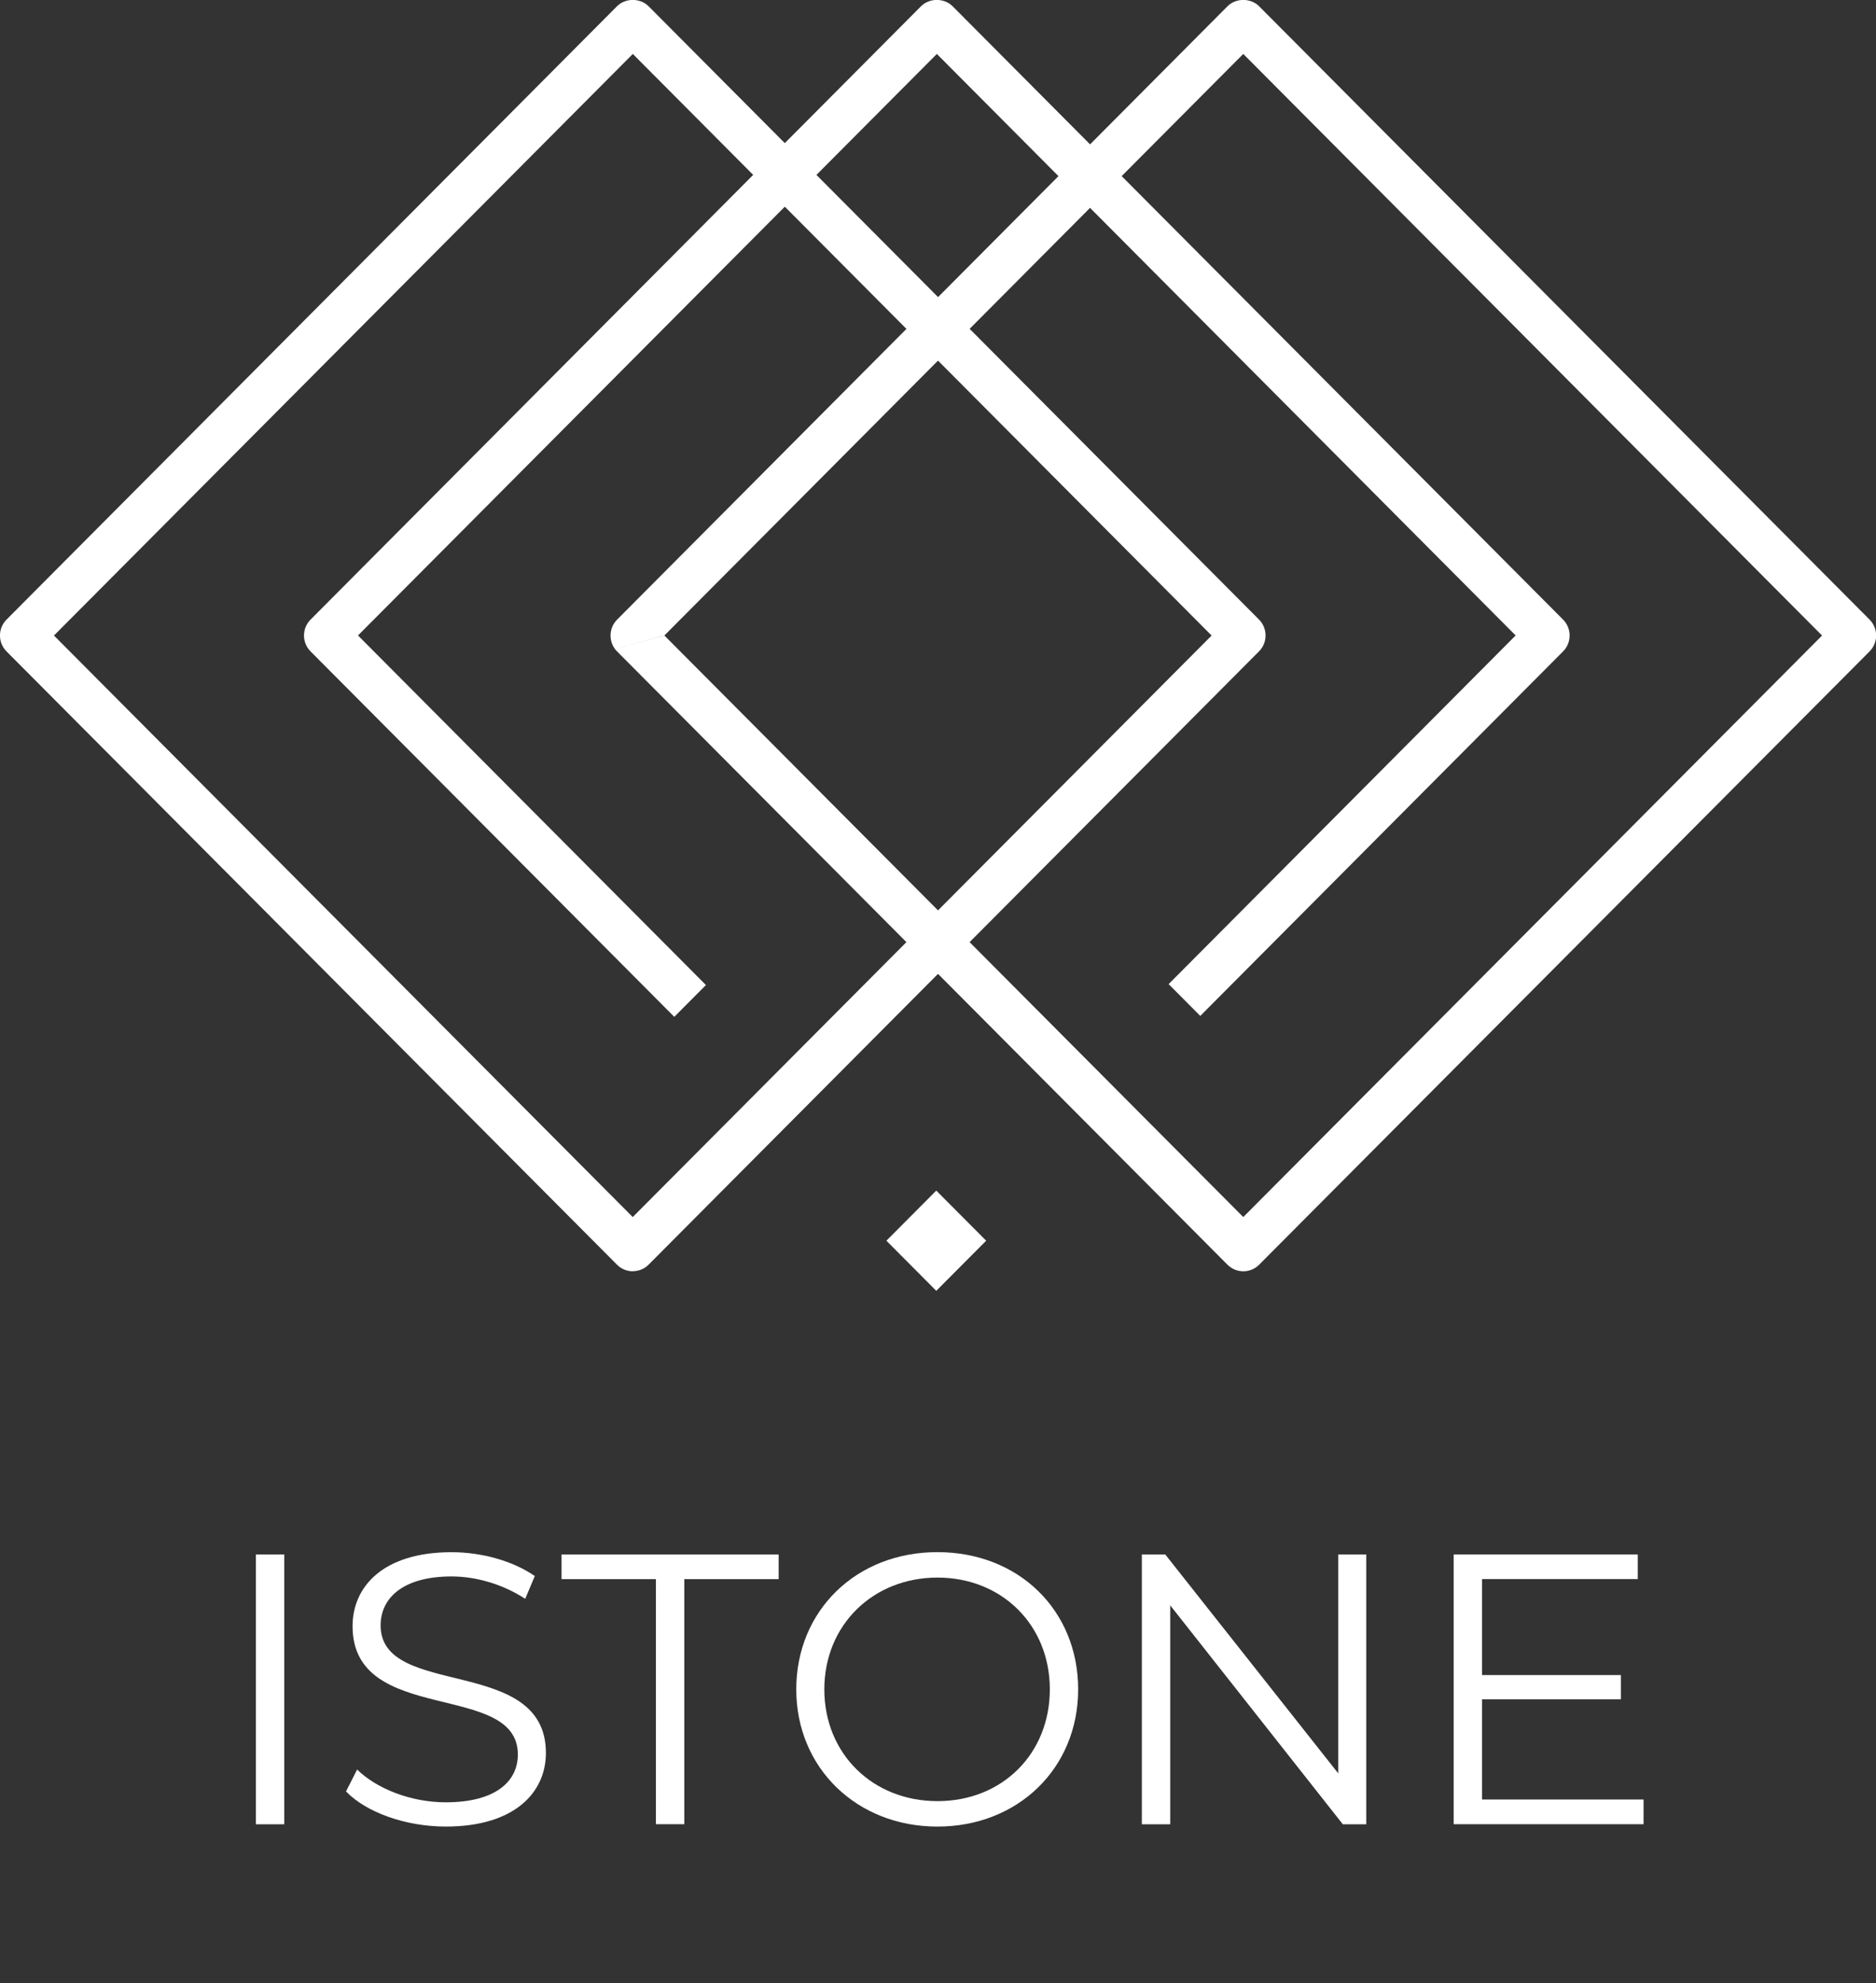
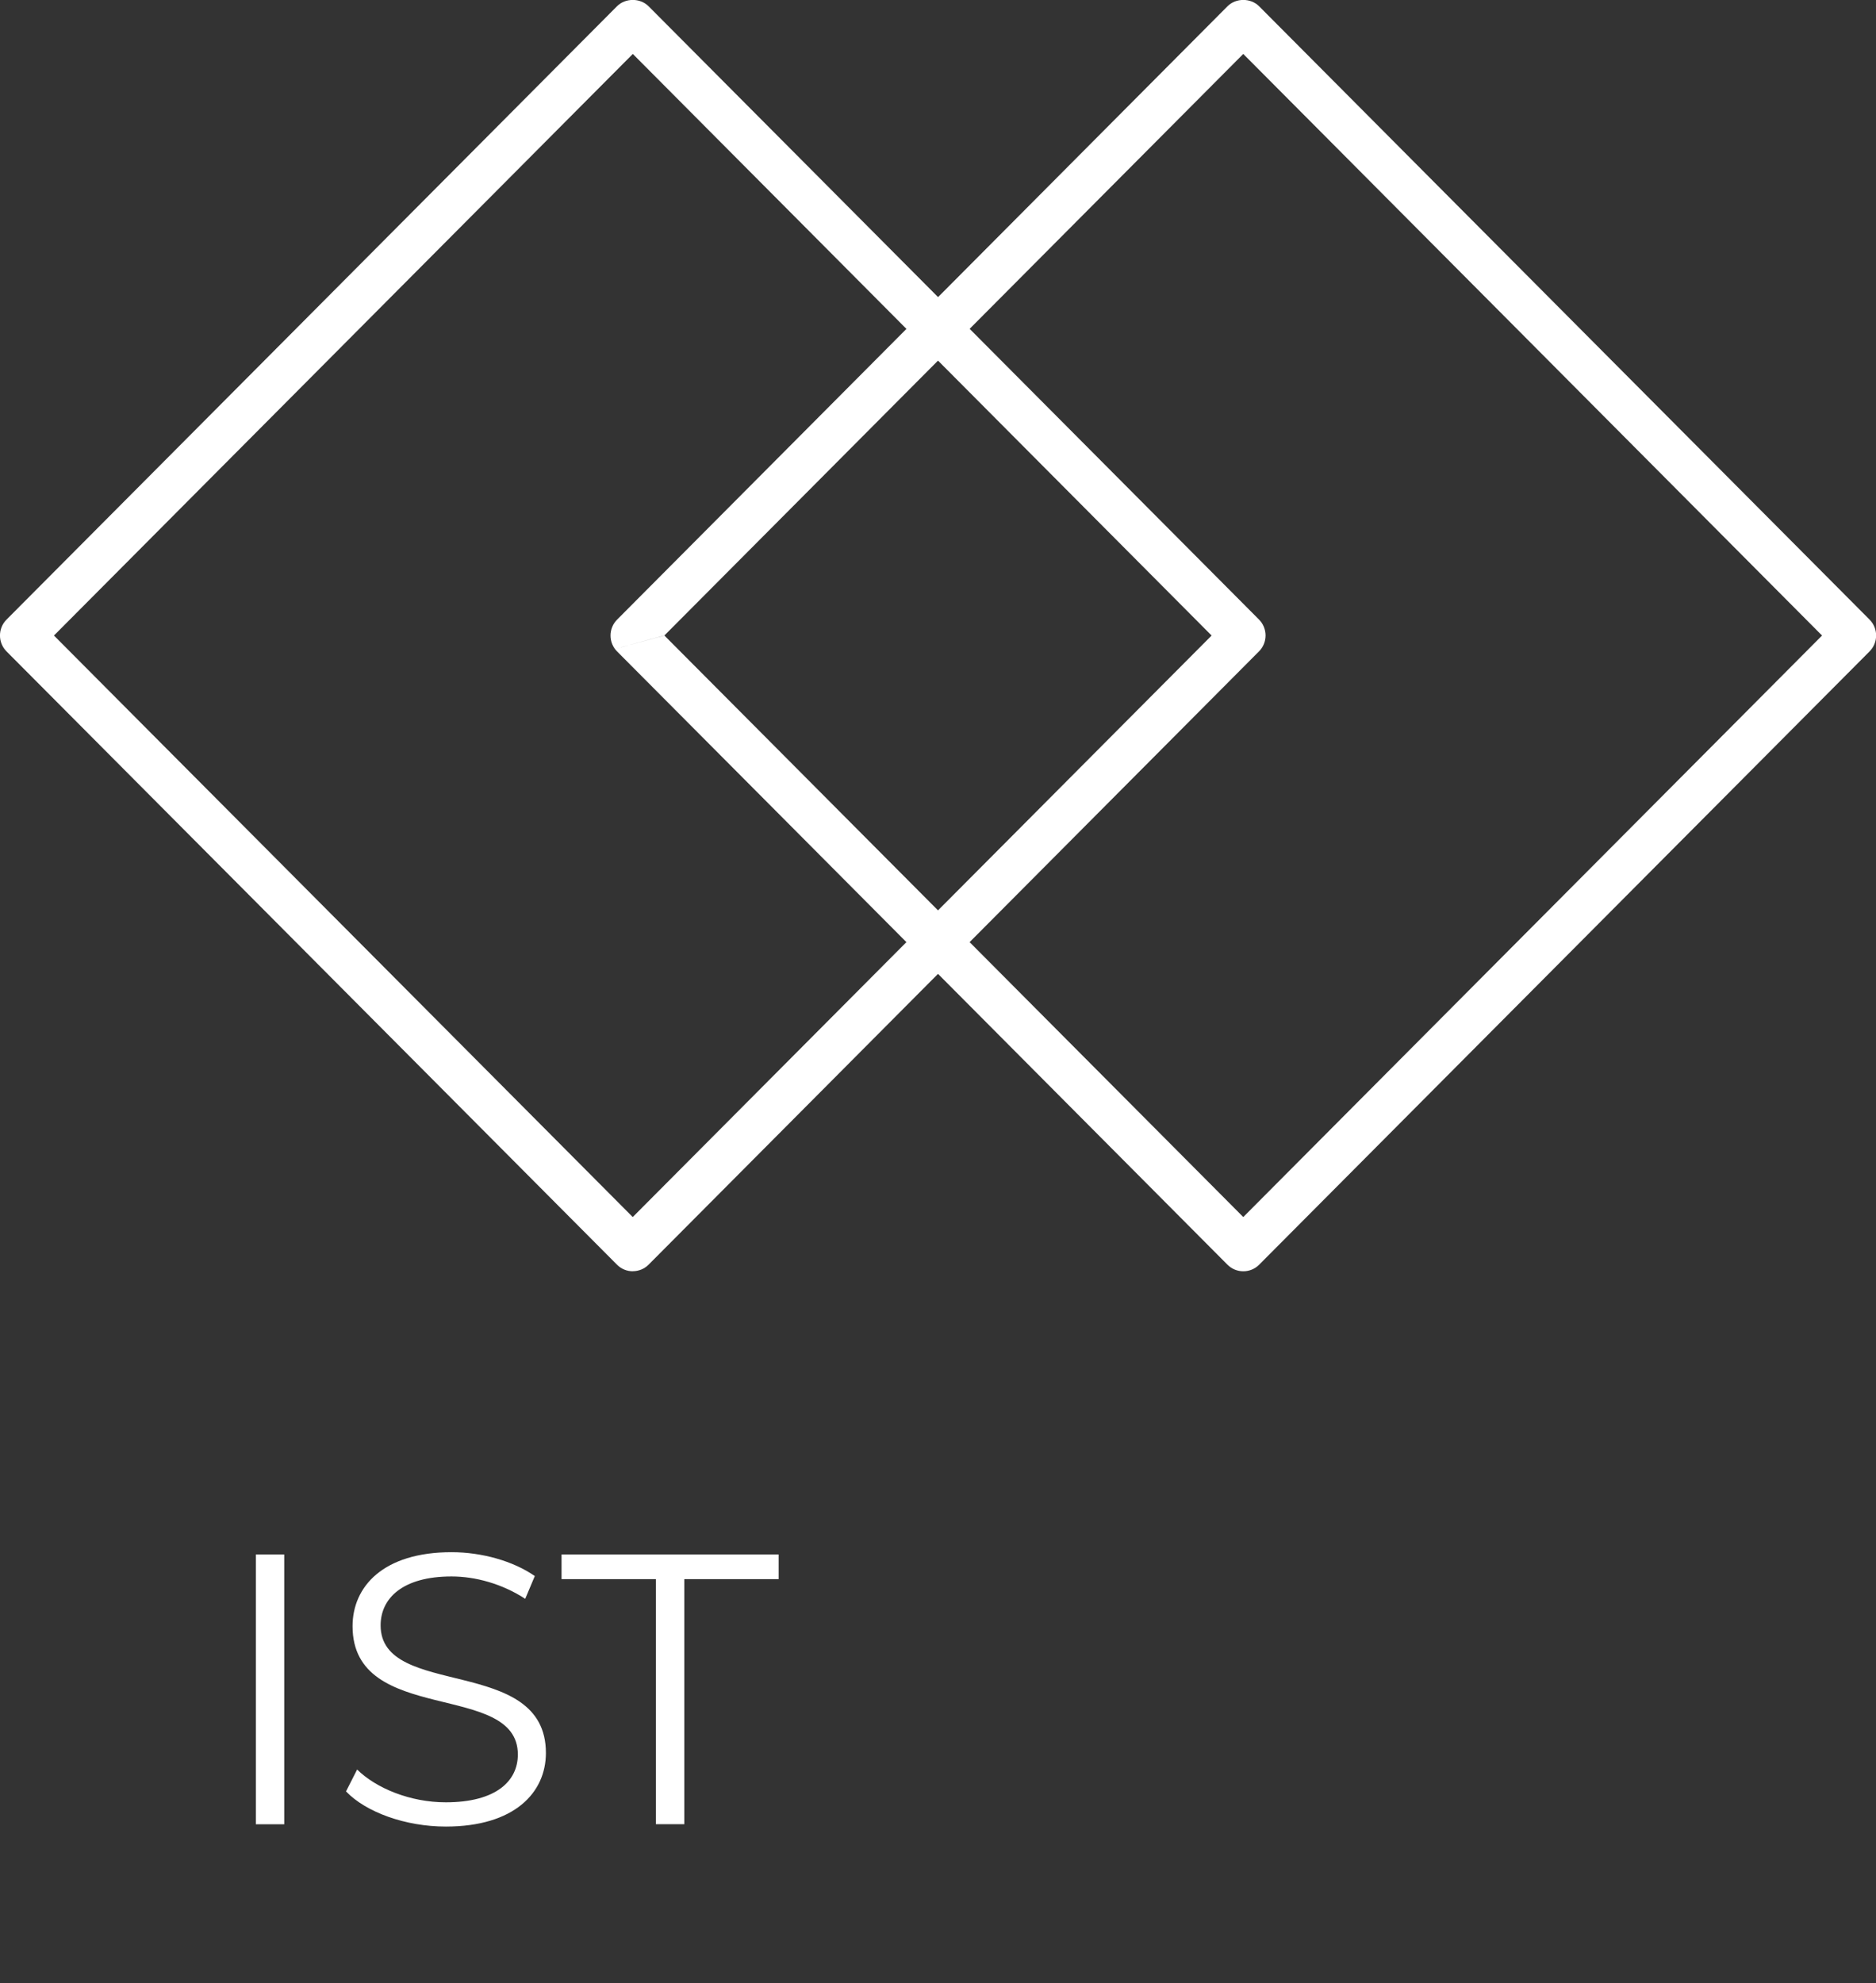
<svg xmlns="http://www.w3.org/2000/svg" width="123" height="130" viewBox="0 0 123 130" fill="none">
  <rect x="0" y="0" width="123" height="130" fill="#333333" stroke="none" />
  <g clip-path="url(#clip0_8292_2130)">
    <path d="M81.515 83.333C81.126 83.333 80.754 83.178 80.48 82.903L40.457 42.7C40.183 42.424 40.029 42.051 40.029 41.66C40.029 41.268 40.183 40.895 40.457 40.62L80.48 0.412C81.032 -0.143 82.003 -0.143 82.555 0.412L122.578 40.615C123.151 41.191 123.151 42.124 122.578 42.7L82.555 82.903C82.281 83.178 81.909 83.333 81.519 83.333H81.515ZM39.721 42.7L43.563 41.66L81.515 79.778L119.463 41.66L81.515 3.536L43.563 41.655L39.721 42.7Z" fill="white" />
    <path d="M41.491 83.333C41.101 83.333 40.729 83.178 40.455 82.903L0.428 42.7C-0.145 42.124 -0.145 41.191 0.428 40.615L40.451 0.412C41.003 -0.143 41.974 -0.143 42.526 0.412L82.549 40.615C82.823 40.89 82.977 41.264 82.977 41.655C82.977 42.046 82.823 42.42 82.549 42.695L42.526 82.898C42.252 83.174 41.88 83.328 41.491 83.328V83.333ZM3.538 41.66L41.486 79.778L79.439 41.66L41.491 3.536L3.538 41.66Z" fill="white" />
-     <path d="M102.483 40.615L62.46 0.412C61.908 -0.143 60.937 -0.143 60.385 0.412L20.362 40.615C19.788 41.191 19.788 42.124 20.362 42.7L44.209 66.654L46.284 64.57L23.472 41.655L61.424 3.536L99.373 41.655L76.621 64.509L78.696 66.594L102.483 42.7C103.056 42.124 103.056 41.191 102.483 40.615Z" fill="white" />
-     <path d="M61.387 78.044L58.117 81.329L61.387 84.614L64.658 81.329L61.387 78.044Z" fill="white" />
    <path d="M16.775 101.897H18.636V119.582H16.775V101.897Z" fill="white" />
    <path d="M22.684 117.433L23.415 115.993C24.673 117.231 26.91 118.142 29.225 118.142C32.519 118.142 33.953 116.754 33.953 115.009C33.953 110.157 23.116 113.14 23.116 106.599C23.116 103.999 25.127 101.747 29.606 101.747C31.591 101.747 33.653 102.327 35.065 103.311L34.436 104.803C32.926 103.818 31.167 103.337 29.606 103.337C26.389 103.337 24.955 104.777 24.955 106.543C24.955 111.395 35.792 108.464 35.792 114.906C35.792 117.506 33.73 119.732 29.229 119.732C26.59 119.732 23.997 118.795 22.692 117.433H22.684Z" fill="white" />
    <path d="M43.005 103.513H36.818V101.897H51.052V103.513H44.866V119.577H43.005V103.513Z" fill="white" />
-     <path d="M52.207 110.738C52.207 105.585 56.13 101.743 61.461 101.743C66.792 101.743 70.689 105.559 70.689 110.738C70.689 115.916 66.74 119.733 61.461 119.733C56.181 119.733 52.207 115.895 52.207 110.738ZM68.832 110.738C68.832 106.518 65.688 103.411 61.465 103.411C57.242 103.411 54.047 106.518 54.047 110.738C54.047 114.958 57.217 118.065 61.465 118.065C65.713 118.065 68.832 114.958 68.832 110.738Z" fill="white" />
-     <path d="M89.578 101.897V119.582H88.042L76.726 105.232V119.582H74.865V101.897H76.401L87.743 116.247V101.897H89.578Z" fill="white" />
-     <path d="M107.76 117.962V119.578H95.311V101.894H107.38V103.509H97.172V109.801H106.276V111.391H97.172V117.958H107.76V117.962Z" fill="white" />
  </g>
  <defs>
    <clipPath id="clip0_8292_2130">
      <rect width="123" height="130" fill="white" />
    </clipPath>
  </defs>
</svg>